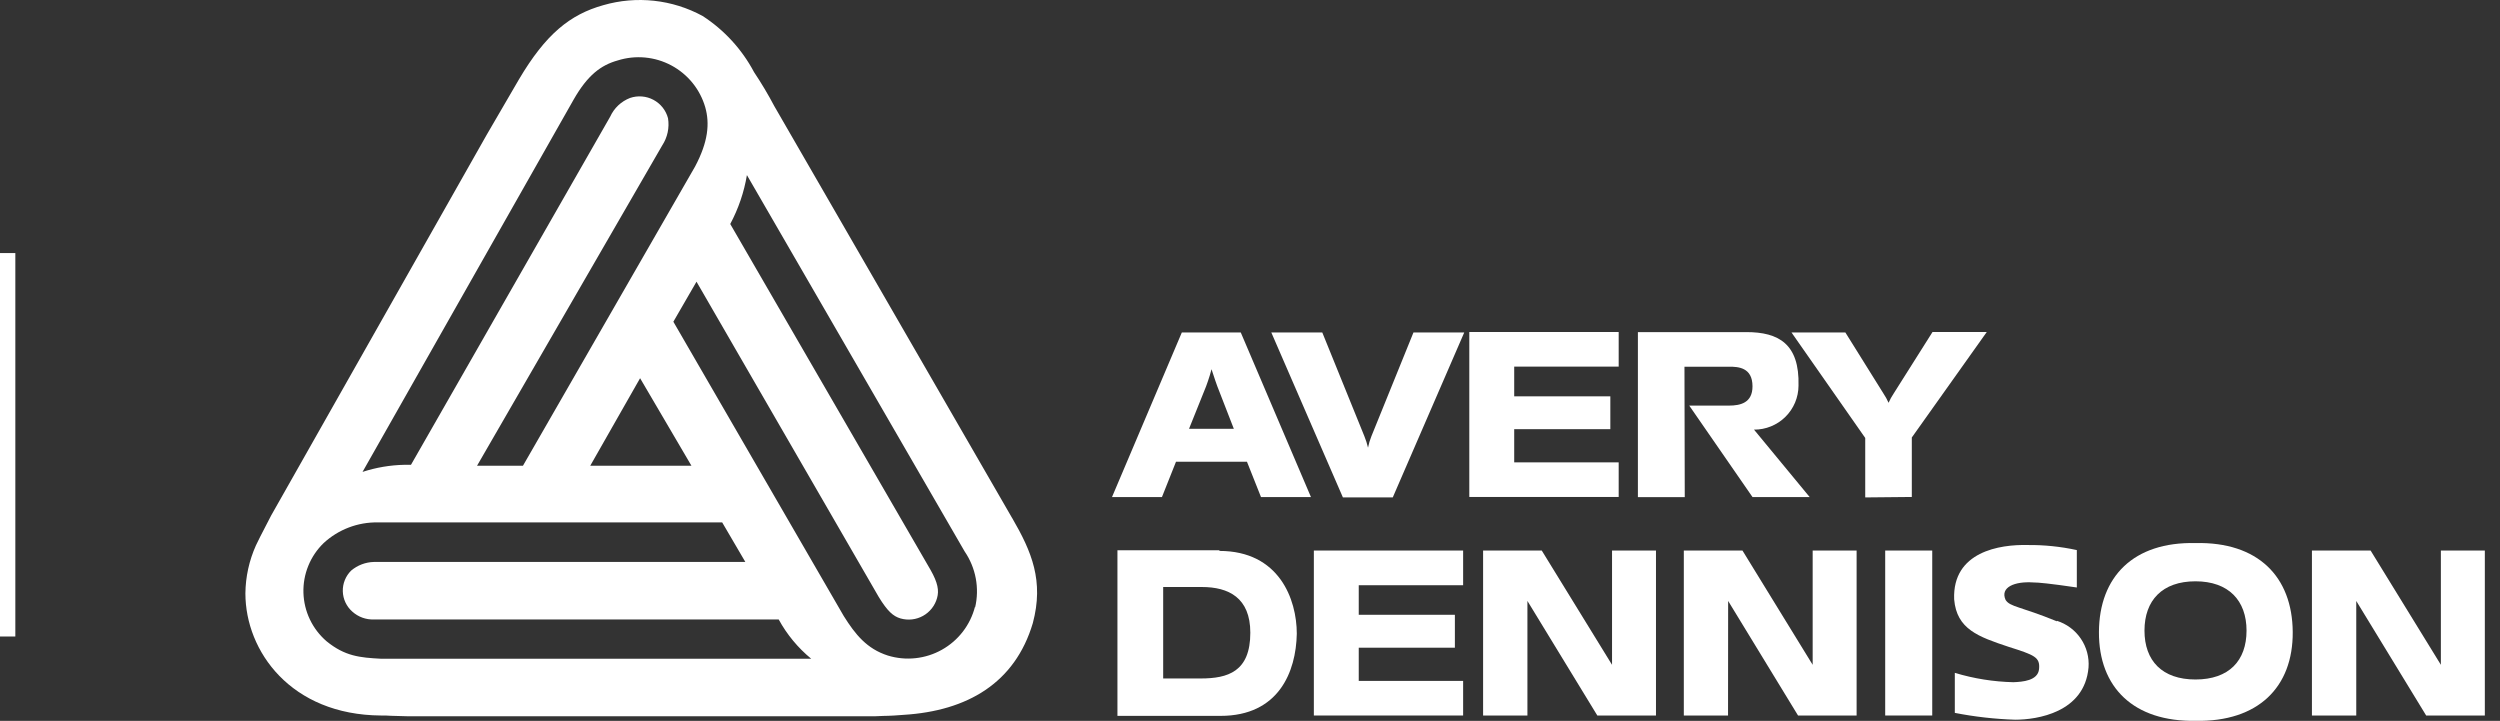
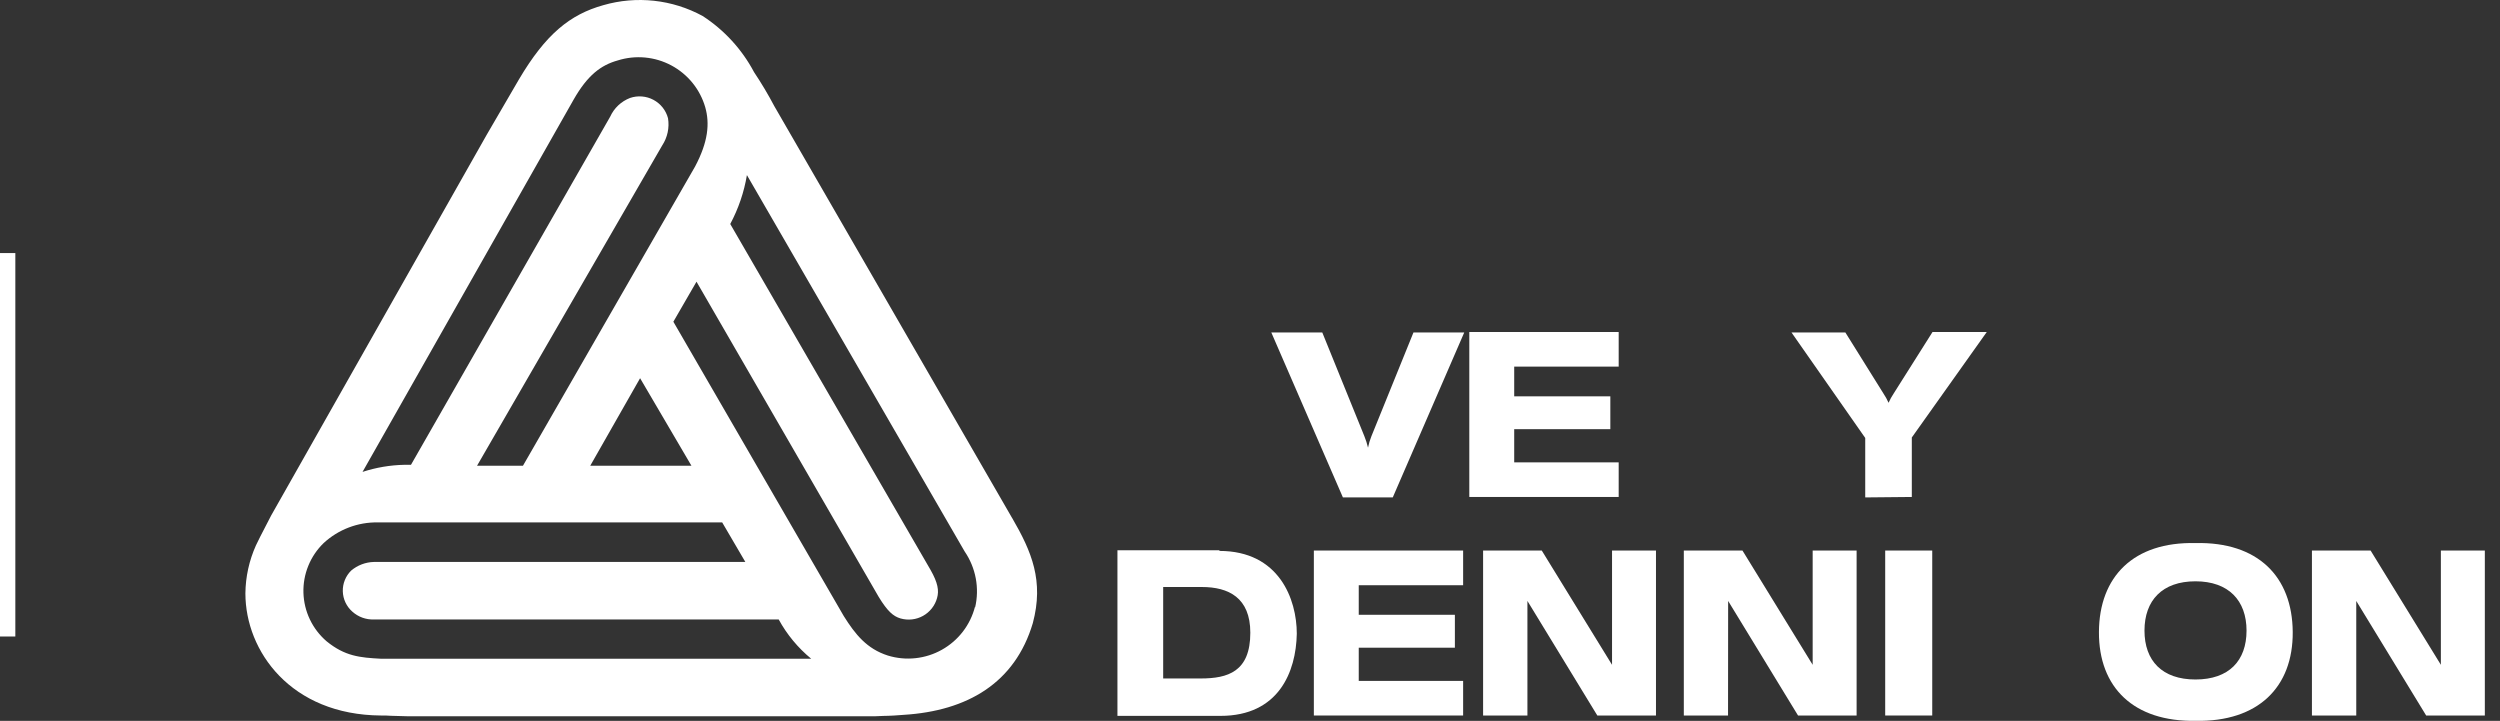
<svg xmlns="http://www.w3.org/2000/svg" width="163" height="47" viewBox="0 0 163 47" fill="none">
  <rect x="0" y="0" width="163" height="47" fill="#333333" stroke="none" />
  <path d="M0.5 16.5V41.5" stroke="white" />
  <path d="M125.982 35.895H122.915V46.651H125.982V35.895Z" fill="white" />
  <path d="M105.538 30.146H98.726V27.982H104.994V25.841H98.726V23.903H105.538V21.647H95.799V32.402H105.538" fill="white" />
-   <path d="M134.113 40.511C131.712 39.529 131.059 39.578 130.765 39.115C130.387 38.279 131.376 37.895 132.555 37.975C132.904 37.975 133.619 38.042 135.409 38.304V35.865C134.347 35.634 133.263 35.523 132.177 35.536C130.411 35.493 127.289 35.956 127.411 39.078C127.576 41.029 128.994 41.517 130.967 42.175C132.665 42.712 133.02 42.852 132.947 43.62C132.873 44.389 131.859 44.456 131.272 44.48C129.978 44.45 128.693 44.245 127.454 43.87V46.48C128.751 46.734 130.067 46.883 131.389 46.925C132.806 46.925 135.916 46.462 136.172 43.523C136.223 42.856 136.045 42.192 135.669 41.639C135.293 41.085 134.741 40.675 134.101 40.474" fill="white" />
  <path d="M89.415 28.445C89.317 28.685 89.244 28.934 89.195 29.189C89.135 28.933 89.056 28.682 88.956 28.439L86.213 21.677H82.889L87.557 32.432H90.808L95.469 21.677H92.158" fill="white" />
  <path d="M105.105 43.346L100.522 35.895H96.698V46.651H99.588V39.182L104.145 46.651H107.97V35.895H105.105" fill="white" />
-   <path d="M109.827 23.909H112.754C113.322 23.909 114.263 23.951 114.263 25.189C114.263 26.262 113.481 26.445 112.729 26.445H110.139L114.263 32.408H117.99L114.361 28.012C114.74 28.014 115.116 27.942 115.467 27.799C115.818 27.657 116.138 27.446 116.407 27.18C116.677 26.914 116.891 26.597 117.038 26.248C117.185 25.899 117.261 25.525 117.263 25.146C117.336 22.421 115.962 21.653 113.866 21.653H106.791V32.414H109.846" fill="white" />
  <path d="M85.663 46.651H95.396V44.395H88.59V42.23H94.858V40.084H88.59V38.157H95.396V35.895H85.663" fill="white" />
  <path d="M124.65 32.402V28.524L129.537 21.647H126L123.47 25.652C123.34 25.845 123.228 26.049 123.134 26.262C123.041 26.049 122.928 25.845 122.798 25.652L120.318 21.677H116.805L121.613 28.555V32.432" fill="white" />
-   <path d="M77.525 27.957L78.637 25.189C78.637 25.189 78.851 24.628 78.991 24.073C79.156 24.604 79.37 25.189 79.37 25.189L80.445 27.957M77.055 21.677L72.503 32.408H75.759L76.676 30.103H81.301L82.217 32.408H85.474L80.898 21.677H77.055Z" fill="white" />
  <path d="M118.186 43.346L113.609 35.895H109.785V46.651H112.668L112.675 39.182L117.232 46.651H121.051V35.895H118.186" fill="white" />
  <path d="M159.145 35.895V43.346L154.563 35.895H150.738V46.651H153.628V39.182L158.186 46.651H162.011V35.895" fill="white" />
  <path d="M63.571 39.554C63.42 40.143 63.152 40.696 62.781 41.179C62.41 41.662 61.945 42.064 61.414 42.362C60.883 42.661 60.296 42.848 59.69 42.913C59.084 42.979 58.471 42.92 57.889 42.742C56.52 42.303 55.768 41.371 55.011 40.163L43.903 20.976L45.412 18.366L57.296 38.926C57.864 39.852 58.237 40.182 58.713 40.322C58.957 40.392 59.213 40.414 59.465 40.385C59.717 40.356 59.961 40.278 60.183 40.154C60.405 40.031 60.599 39.864 60.756 39.665C60.913 39.465 61.029 39.237 61.096 38.993C61.237 38.505 61.145 37.993 60.675 37.164L47.612 14.605C48.145 13.608 48.513 12.531 48.699 11.416L62.892 35.95C63.254 36.48 63.502 37.078 63.62 37.708C63.738 38.337 63.723 38.985 63.577 39.609M24.847 42.95C23.454 42.877 22.489 42.785 21.291 41.81C20.834 41.416 20.464 40.932 20.204 40.388C19.945 39.844 19.802 39.252 19.784 38.65C19.766 38.048 19.874 37.449 20.101 36.891C20.328 36.332 20.669 35.827 21.102 35.408C22.063 34.521 23.33 34.038 24.639 34.06H47.086L48.596 36.639H24.383C23.838 36.652 23.314 36.85 22.898 37.2C22.718 37.376 22.577 37.587 22.483 37.821C22.389 38.053 22.344 38.303 22.351 38.554C22.358 38.806 22.416 39.053 22.523 39.28C22.63 39.508 22.782 39.711 22.971 39.877C23.357 40.225 23.863 40.409 24.383 40.389H50.771C51.307 41.37 52.026 42.239 52.891 42.95H24.847ZM41.734 24.659L45.082 30.366H38.484L41.734 24.659ZM37.396 6.502C38.313 4.892 39.187 4.246 40.274 3.941C40.849 3.759 41.455 3.695 42.055 3.75C42.656 3.806 43.239 3.981 43.771 4.265C44.303 4.549 44.772 4.937 45.152 5.404C45.531 5.872 45.813 6.411 45.981 6.989C46.286 8.056 46.17 9.251 45.321 10.855L34.097 30.366H31.103L43.176 9.483C43.52 8.96 43.655 8.327 43.555 7.709C43.488 7.455 43.369 7.217 43.206 7.011C43.042 6.805 42.838 6.634 42.606 6.51C42.374 6.386 42.119 6.311 41.856 6.29C41.594 6.268 41.33 6.301 41.081 6.386C40.505 6.607 40.04 7.045 39.785 7.605L26.796 30.305H26.368C25.44 30.324 24.52 30.48 23.637 30.768L37.396 6.502ZM65.972 33.743L50.483 6.916C50.082 6.156 49.641 5.418 49.164 4.703C48.377 3.22 47.225 1.961 45.816 1.045C43.833 -0.036 41.503 -0.29 39.333 0.338C37.164 0.947 35.582 2.222 33.834 5.179L31.733 8.788L17.68 33.609C16.806 35.286 16.996 34.938 16.684 35.566C16.244 36.549 16.011 37.612 16 38.688C16 42.462 18.969 46.614 24.841 46.651C25.666 46.651 24.486 46.651 26.539 46.699C29.558 46.699 50.978 46.699 57.088 46.699C58.029 46.651 57.748 46.7 58.921 46.608C63.069 46.352 66.179 44.535 67.34 40.627C68.073 37.877 67.267 35.969 65.996 33.78" fill="white" />
  <path d="M78.283 44.236H75.839V38.273H78.362C80.103 38.273 81.521 38.968 81.521 41.255C81.521 43.791 80.061 44.236 78.289 44.236M79.511 35.877H72.857V46.675H79.578C83.372 46.675 84.502 43.809 84.551 41.322C84.551 39.066 83.397 35.92 79.505 35.92" fill="white" />
  <path d="M143.144 44.303C140.975 44.303 139.82 43.084 139.82 41.115C139.82 39.145 140.981 37.901 143.144 37.901C145.307 37.901 146.474 39.157 146.474 41.115C146.474 43.072 145.337 44.303 143.144 44.303ZM143.144 35.408C139.112 35.316 136.869 37.59 136.851 41.206C136.833 44.822 139.112 47.071 143.168 46.998C147.225 47.071 149.51 44.809 149.486 41.206C149.461 37.603 147.225 35.316 143.144 35.408Z" fill="white" />
</svg>